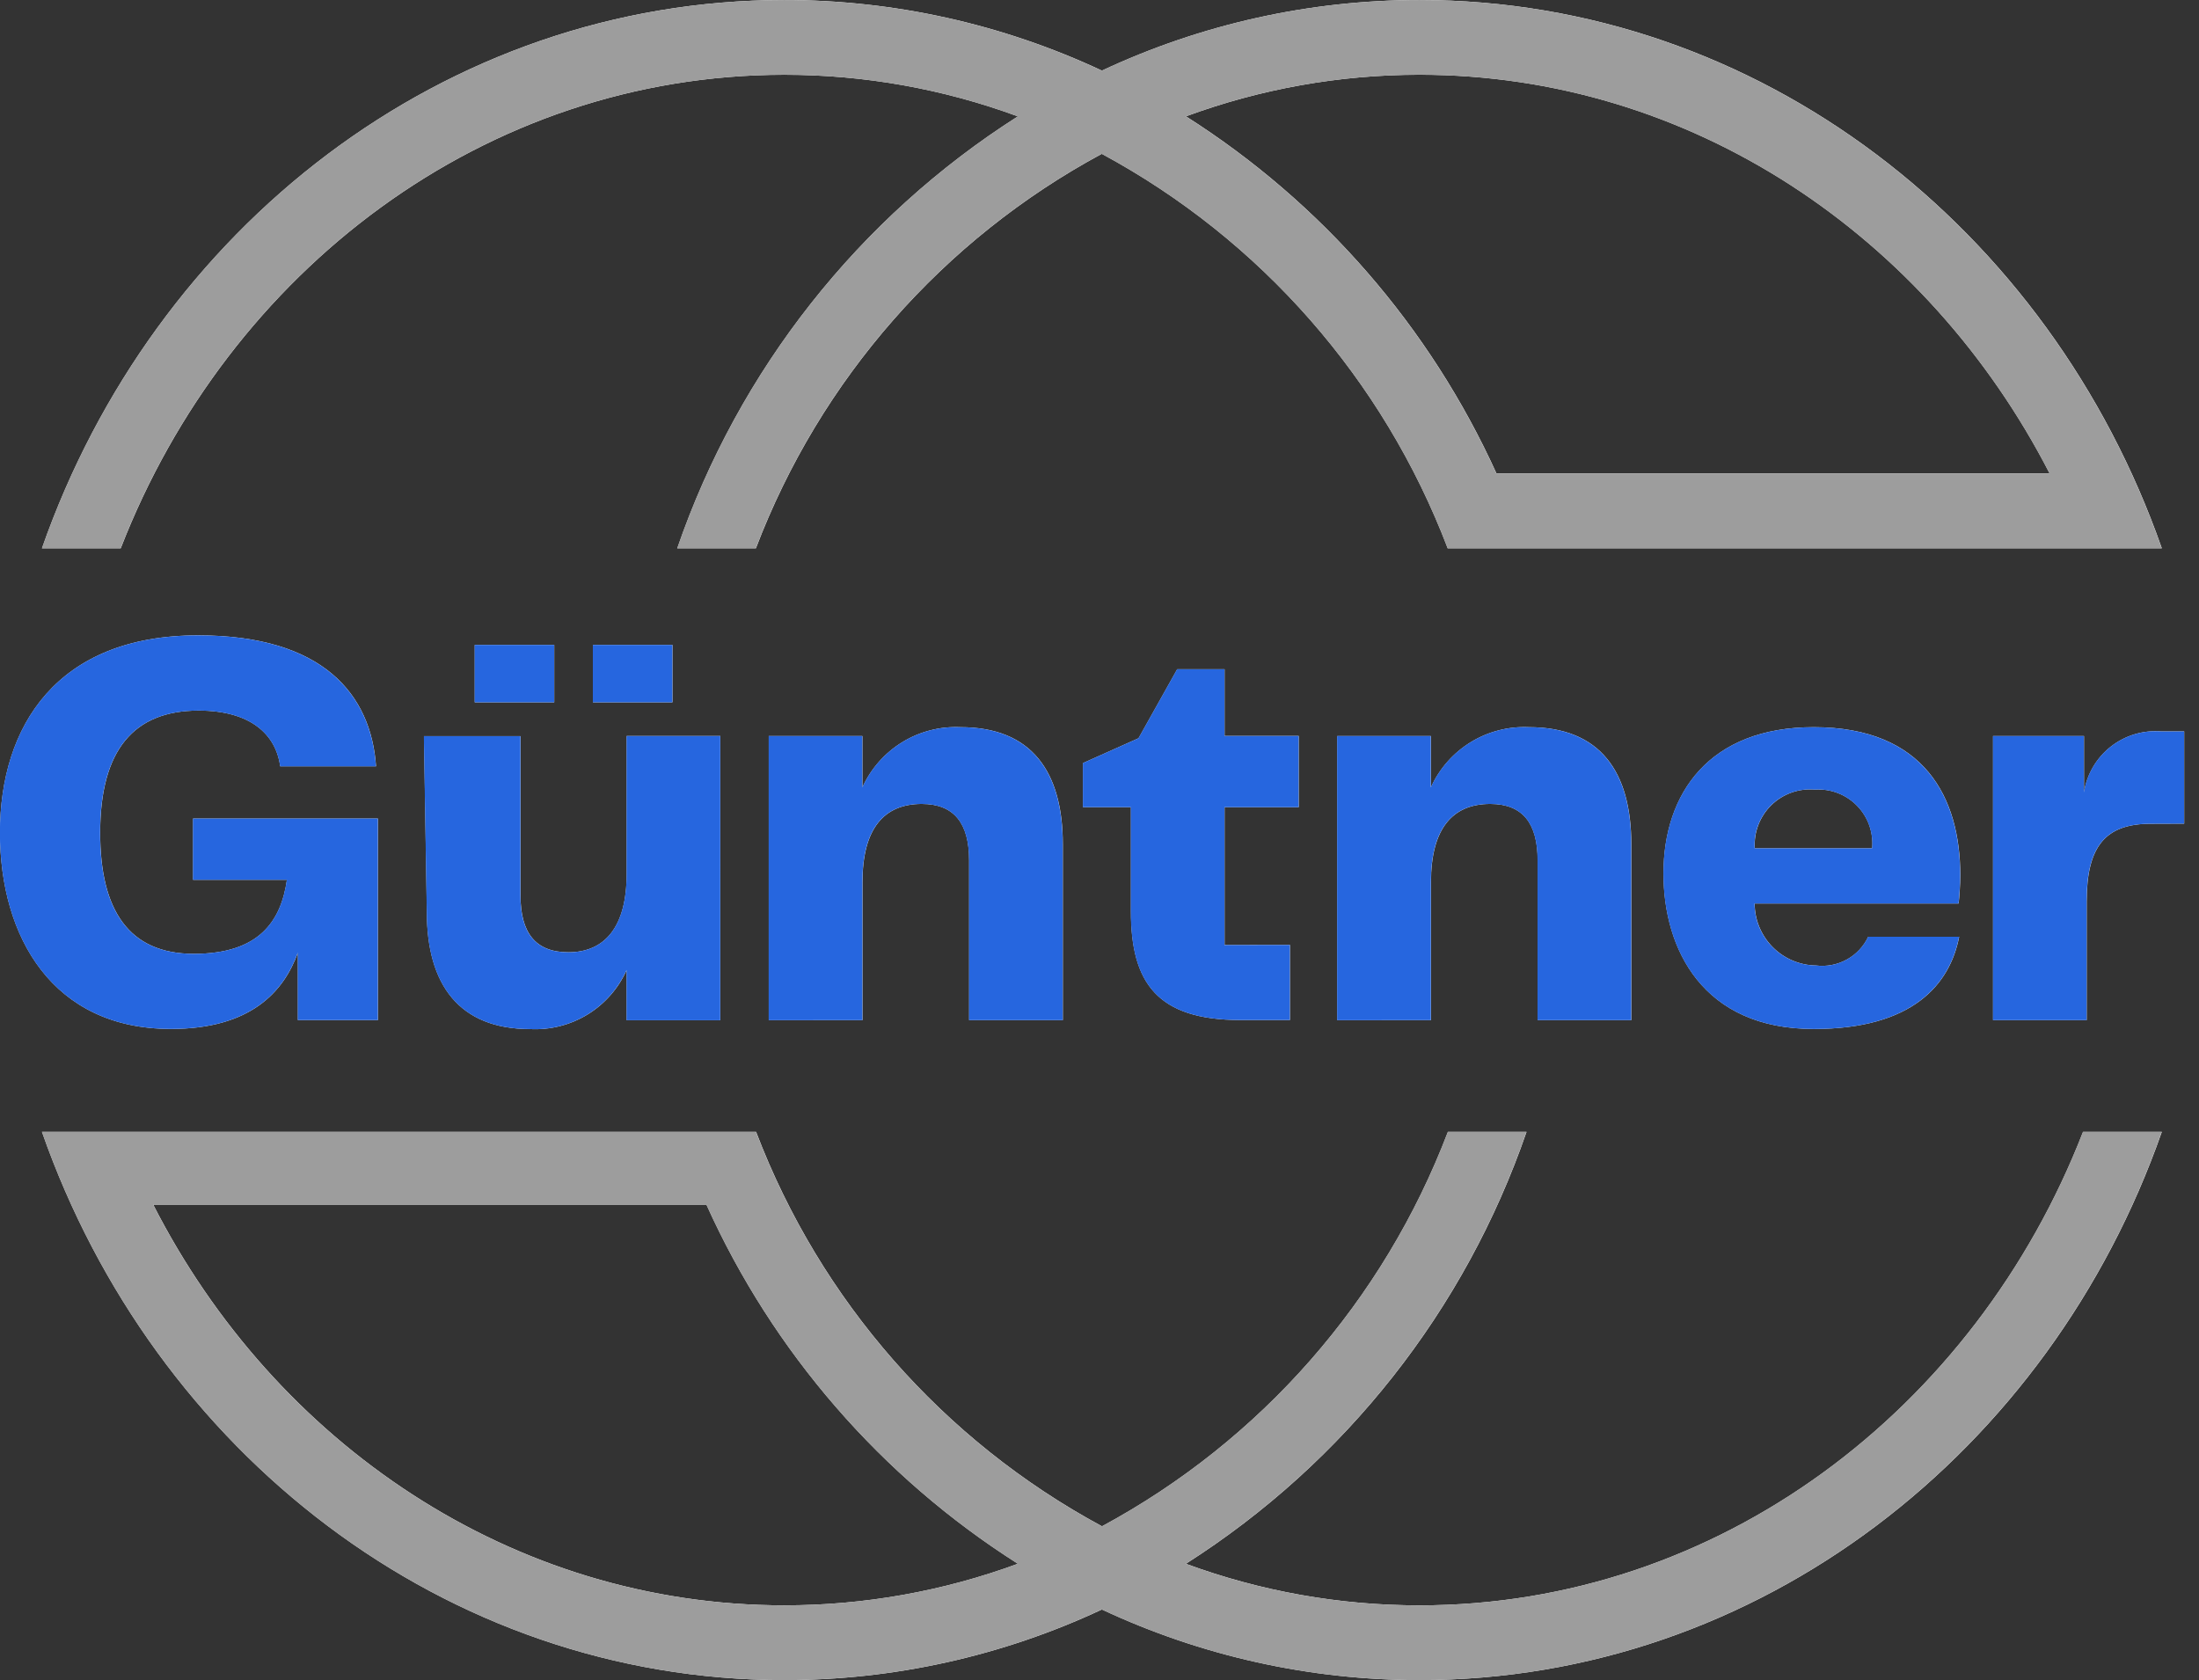
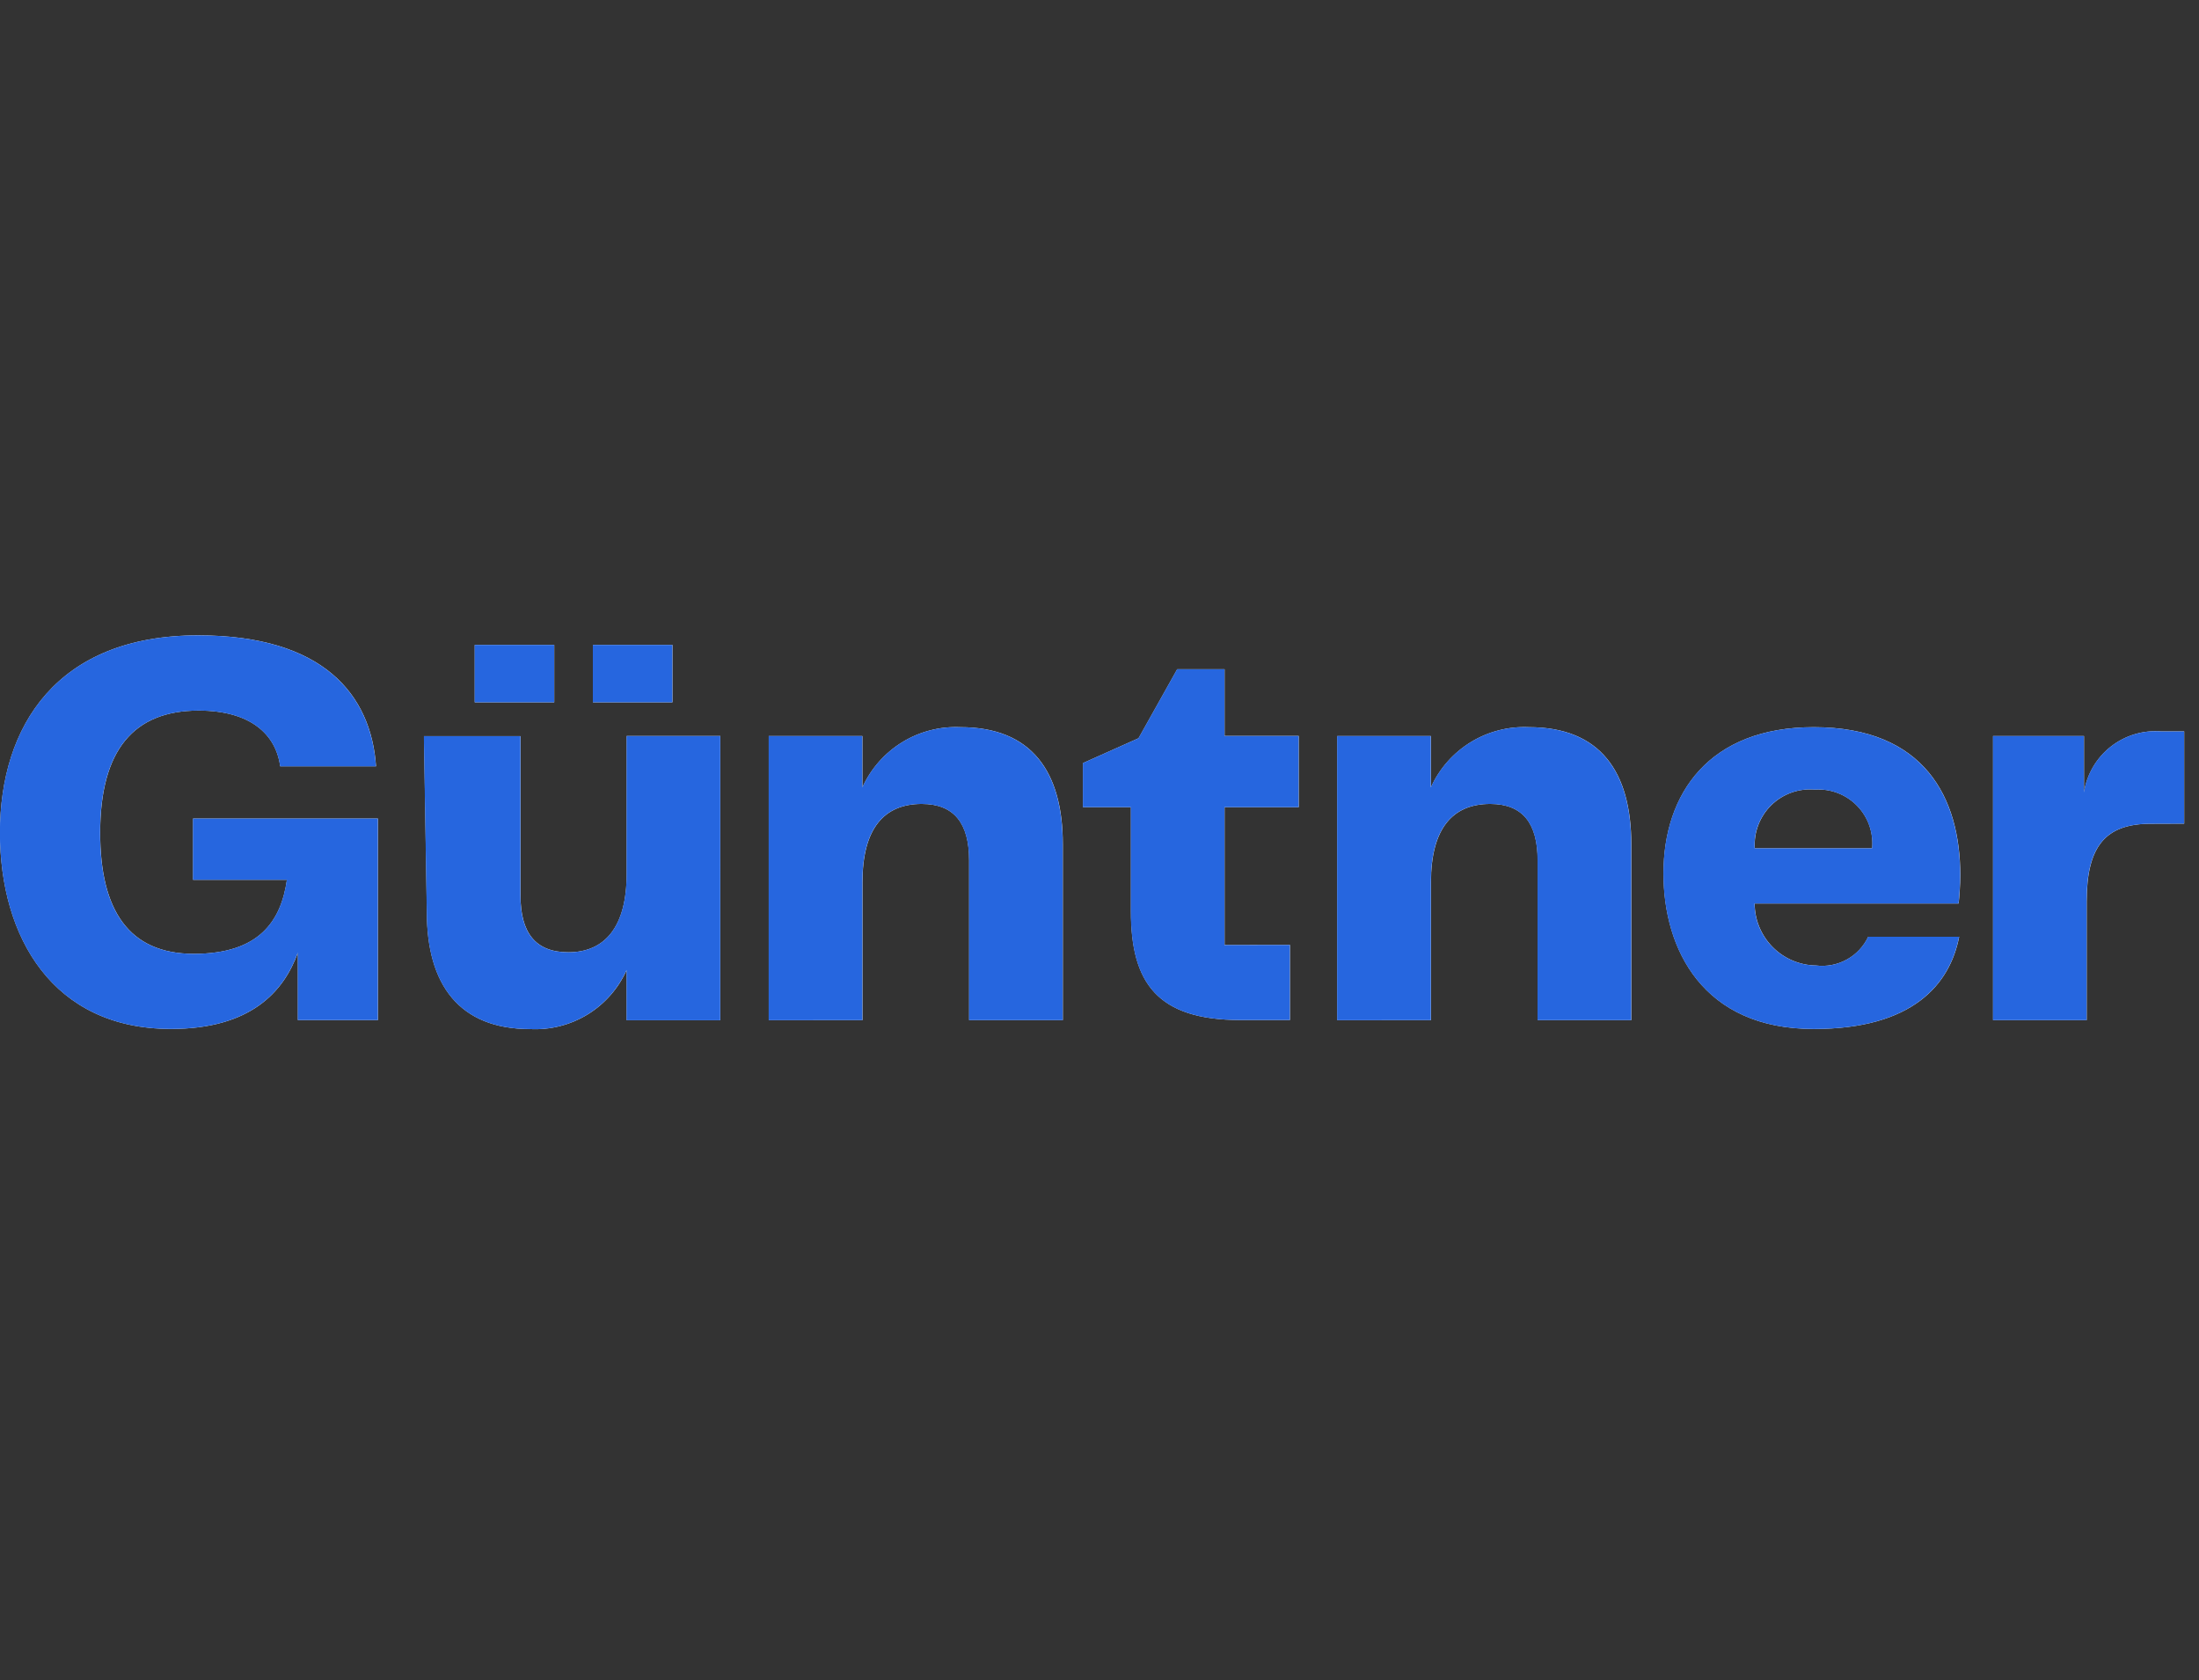
<svg xmlns="http://www.w3.org/2000/svg" width="89" height="68" viewBox="0 0 89 68" fill="none">
  <rect x="0" y="0" width="89" height="68" fill="#333333" stroke="none" />
-   <path d="M60.566 19.16C57.87 13.225 53.503 8.203 47.999 4.709C51.027 3.594 54.228 3.023 57.455 3.025C68.436 3.025 78.013 9.553 82.955 19.16H60.566ZM58.603 22.191H87.496C82.964 9.248 71.209 1.90047e-06 57.454 1.90047e-06C53.011 -0.001 48.622 0.974 44.598 2.858C40.574 0.974 36.185 -0.002 31.743 1.90047e-06C17.988 1.90047e-06 6.232 9.248 1.699 22.191H4.887C9.251 10.954 19.643 3.026 31.743 3.026C34.969 3.024 38.17 3.594 41.198 4.71C34.758 8.811 29.899 14.973 27.412 22.191H30.594C33.194 15.362 38.163 9.695 44.594 6.226C51.025 9.696 55.994 15.362 58.594 22.191" fill="white" />
-   <path d="M28.592 48.755C31.285 54.727 35.667 59.78 41.198 63.291C38.17 64.407 34.968 64.976 31.742 64.974C20.729 64.974 11.128 58.409 6.201 48.755H28.592ZM30.592 45.81H1.699C6.232 58.753 17.988 68 31.742 68C36.185 68.002 40.574 67.026 44.598 65.142C48.621 67.026 53.01 68.002 57.453 68C71.207 68 82.963 58.753 87.496 45.81H84.308C79.944 57.047 69.552 64.975 57.453 64.975C54.226 64.977 51.025 64.407 47.997 63.292C54.436 59.191 59.296 53.029 61.784 45.811H58.602C56.002 52.64 51.033 58.306 44.602 61.775C38.171 58.306 33.202 52.64 30.602 45.811" fill="white" />
  <path d="M71.022 34.334C71.001 34.012 71.05 33.689 71.166 33.387C71.282 33.086 71.461 32.813 71.692 32.587C71.923 32.361 72.201 32.188 72.505 32.079C72.809 31.971 73.133 31.929 73.455 31.957C73.77 31.937 74.086 31.984 74.38 32.097C74.675 32.21 74.942 32.386 75.162 32.612C75.382 32.838 75.551 33.109 75.656 33.406C75.761 33.703 75.801 34.02 75.772 34.334H71.022ZM71.016 36.568H79.272C79.303 36.315 79.339 35.779 79.339 35.42C79.339 32.314 77.906 29.431 73.41 29.431C69.178 29.431 67.327 32.113 67.327 35.353C67.327 38.414 68.914 41.647 73.41 41.647C77.421 41.647 78.92 39.836 79.294 37.914H75.613C75.428 38.306 75.124 38.63 74.744 38.838C74.364 39.047 73.928 39.13 73.498 39.077C72.838 39.067 72.208 38.799 71.744 38.33C71.28 37.86 71.018 37.228 71.016 36.568ZM57.916 41.289V35.712C57.916 33.521 58.798 32.538 60.316 32.538C61.639 32.538 62.233 33.337 62.233 34.818V41.289H66.024V34.169C66.024 31.241 64.768 29.431 61.881 29.431C61.051 29.394 60.23 29.606 59.523 30.04C58.815 30.475 58.254 31.112 57.913 31.868V29.79H54.123V41.291L57.916 41.289ZM49.563 38.249V32.668H52.563V29.786H49.563V27.086H47.646L46.081 29.879L43.833 30.884V32.668H45.772V36.883C45.772 39.766 46.83 41.284 50.202 41.284H52.208V38.245L49.563 38.249ZM34.907 41.289V35.712C34.907 33.521 35.788 32.538 37.307 32.538C38.63 32.538 39.224 33.337 39.224 34.818V41.289H43.016V34.169C43.016 31.241 41.76 29.431 38.873 29.431C38.043 29.394 37.222 29.606 36.514 30.041C35.807 30.475 35.246 31.112 34.904 31.868V29.79H31.114V41.291L34.907 41.289ZM29.155 29.788H25.364V35.368C25.364 37.514 24.482 38.542 23.006 38.542C21.661 38.542 21.067 37.742 21.067 36.242V29.794H17.159L17.276 36.913C17.276 39.84 18.576 41.651 21.463 41.651C22.279 41.691 23.087 41.485 23.783 41.059C24.479 40.632 25.03 40.005 25.363 39.261V41.294H29.154L29.155 29.788ZM23.998 28.425H27.216V26.102H23.998V28.425ZM19.215 28.425H22.433V26.102H19.215V28.425ZM0 33.706C0 37.928 2.137 41.645 6.92 41.645C10.138 41.645 11.483 40.145 12.056 38.56V41.287H15.296V33.129H7.814V35.609H11.614C11.372 37.285 10.49 38.605 7.846 38.605C5.224 38.605 4.055 36.855 4.055 33.705C4.055 30.352 5.419 28.759 8.041 28.759C10.135 28.759 11.168 29.72 11.341 31.015H15.22C15.02 28.115 13.085 25.715 8.02 25.715C2.311 25.715 0 29.386 0 33.7M88.401 33.335V29.603H87.475C86.739 29.544 86.007 29.765 85.427 30.222C84.847 30.679 84.461 31.339 84.346 32.068V29.789H80.665V41.29H84.455V36.489C84.455 34.233 85.227 33.34 87.055 33.34L88.401 33.335Z" fill="white" />
  <g clip-path="url(#clip0_438_905)">
-     <path d="M60.561 19.161C57.865 13.225 53.498 8.204 47.994 4.71C51.022 3.594 54.224 3.024 57.45 3.026C68.431 3.026 78.008 9.554 82.95 19.161H60.561ZM58.598 22.192H87.491C82.959 9.249 71.204 0.001 57.449 0.001C53.006 -0 48.617 0.975 44.593 2.859C40.57 0.975 36.181 -0.001 31.738 0.001C17.983 0.001 6.228 9.249 1.695 22.192H4.883C9.247 10.955 19.639 3.027 31.738 3.027C34.965 3.025 38.166 3.595 41.193 4.711C34.754 8.812 29.894 14.974 27.407 22.192H30.589C33.189 15.363 38.158 9.696 44.589 6.227C51.02 9.696 55.989 15.363 58.589 22.192" fill="#9D9D9D" />
-     <path d="M28.587 48.755C31.281 54.727 35.663 59.78 41.193 63.291C38.166 64.406 34.964 64.976 31.737 64.974C20.724 64.974 11.124 58.409 6.197 48.755H28.587ZM30.587 45.81H1.695C6.228 58.753 17.983 68 31.737 68C36.18 68.001 40.569 67.026 44.593 65.142C48.617 67.026 53.006 68.002 57.448 68C71.202 68 82.958 58.753 87.49 45.81H84.303C79.939 57.047 69.547 64.975 57.448 64.975C54.222 64.977 51.02 64.407 47.992 63.292C54.431 59.191 59.291 53.029 61.779 45.811H58.597C55.997 52.64 51.028 58.306 44.597 61.775C38.166 58.306 33.198 52.64 30.597 45.811" fill="#9D9D9D" />
    <path d="M71.017 34.335C70.996 34.012 71.045 33.689 71.161 33.388C71.277 33.086 71.456 32.813 71.687 32.587C71.918 32.361 72.196 32.188 72.5 32.08C72.804 31.971 73.128 31.93 73.45 31.958C73.765 31.937 74.081 31.985 74.375 32.098C74.67 32.211 74.936 32.386 75.157 32.612C75.377 32.838 75.546 33.109 75.651 33.406C75.756 33.704 75.796 34.021 75.767 34.335H71.017ZM71.011 36.568H79.267C79.298 36.315 79.334 35.779 79.334 35.421C79.334 32.315 77.901 29.432 73.405 29.432C69.173 29.432 67.322 32.114 67.322 35.354C67.322 38.415 68.909 41.647 73.405 41.647C77.416 41.647 78.915 39.836 79.289 37.915H75.608C75.423 38.307 75.119 38.63 74.739 38.839C74.359 39.047 73.923 39.131 73.493 39.077C72.833 39.067 72.203 38.799 71.739 38.33C71.275 37.861 71.013 37.228 71.011 36.568ZM57.911 41.289V35.712C57.911 33.522 58.793 32.538 60.311 32.538C61.634 32.538 62.228 33.338 62.228 34.818V41.289H66.019V34.169C66.019 31.242 64.763 29.432 61.876 29.432C61.047 29.394 60.225 29.606 59.518 30.041C58.81 30.475 58.25 31.112 57.908 31.869V29.791H54.118V41.291L57.911 41.289ZM49.558 38.25V32.669H52.558V29.787H49.558V27.087H47.641L46.076 29.88L43.828 30.885V32.669H45.767V36.884C45.767 39.766 46.825 41.284 50.197 41.284H52.203V38.245L49.558 38.25ZM34.902 41.289V35.712C34.902 33.522 35.784 32.538 37.302 32.538C38.625 32.538 39.219 33.338 39.219 34.818V41.289H43.011V34.169C43.011 31.242 41.755 29.432 38.868 29.432C38.039 29.395 37.217 29.607 36.51 30.041C35.803 30.476 35.242 31.112 34.9 31.869V29.791H31.11V41.291L34.902 41.289ZM29.151 29.789H25.36V35.369C25.36 37.515 24.478 38.543 23.002 38.543C21.657 38.543 21.063 37.743 21.063 36.243V29.795H17.155L17.272 36.914C17.272 39.84 18.572 41.651 21.459 41.651C22.274 41.692 23.083 41.485 23.779 41.059C24.474 40.632 25.025 40.006 25.359 39.261V41.294H29.15L29.151 29.789ZM23.994 28.426H27.212V26.103H23.994V28.426ZM19.211 28.426H22.429V26.103H19.211V28.426ZM-0.004 33.706C-0.004 37.929 2.133 41.645 6.916 41.645C10.134 41.645 11.479 40.145 12.052 38.561V41.287H15.292V33.13H7.81V35.61H11.61C11.368 37.286 10.486 38.605 7.842 38.605C5.22 38.605 4.051 36.855 4.051 33.705C4.051 30.353 5.415 28.76 8.037 28.76C10.131 28.76 11.164 29.721 11.337 31.016H15.216C15.016 28.116 13.081 25.716 8.016 25.716C2.307 25.716 -0.004 29.387 -0.004 33.7M88.396 33.336V29.604H87.47C86.734 29.544 86.002 29.765 85.422 30.223C84.842 30.68 84.456 31.339 84.341 32.069V29.79H80.66V41.29H84.45V36.49C84.45 34.234 85.222 33.34 87.05 33.34L88.396 33.336Z" fill="#2666DF" />
  </g>
  <defs>
    <clipPath id="clip0_438_905">
      <rect width="88.396" height="68" fill="white" />
    </clipPath>
  </defs>
</svg>